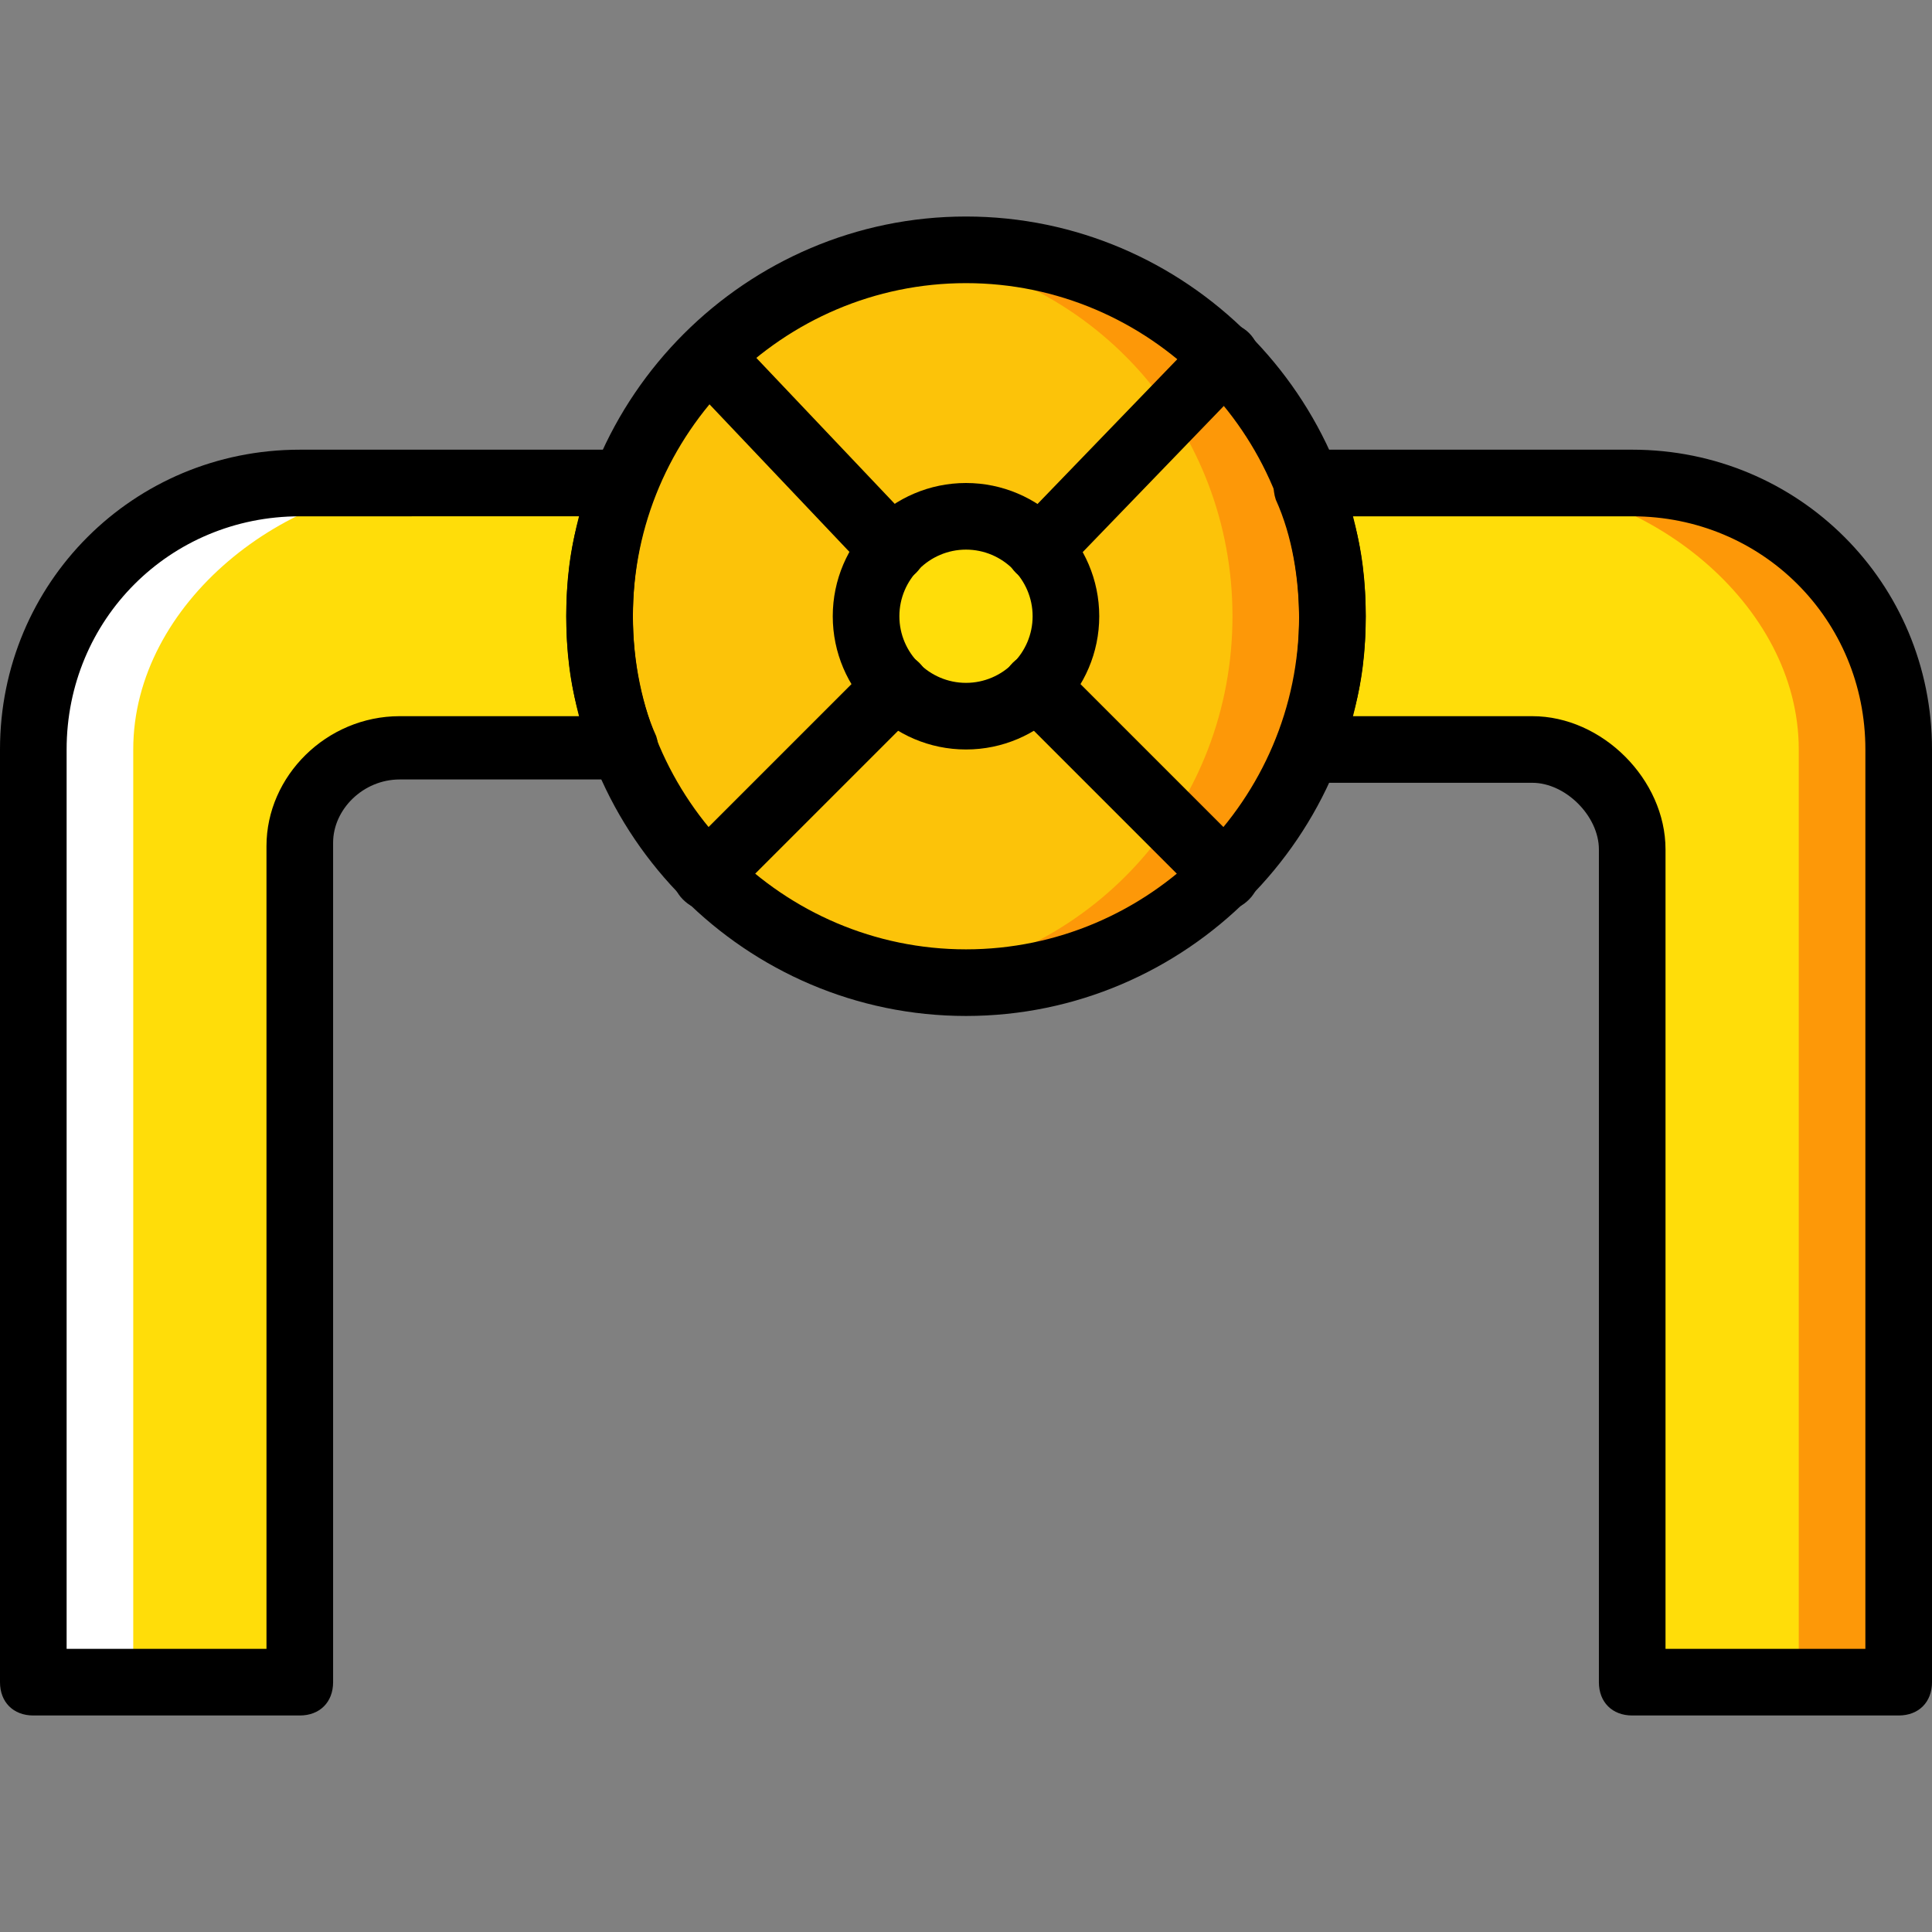
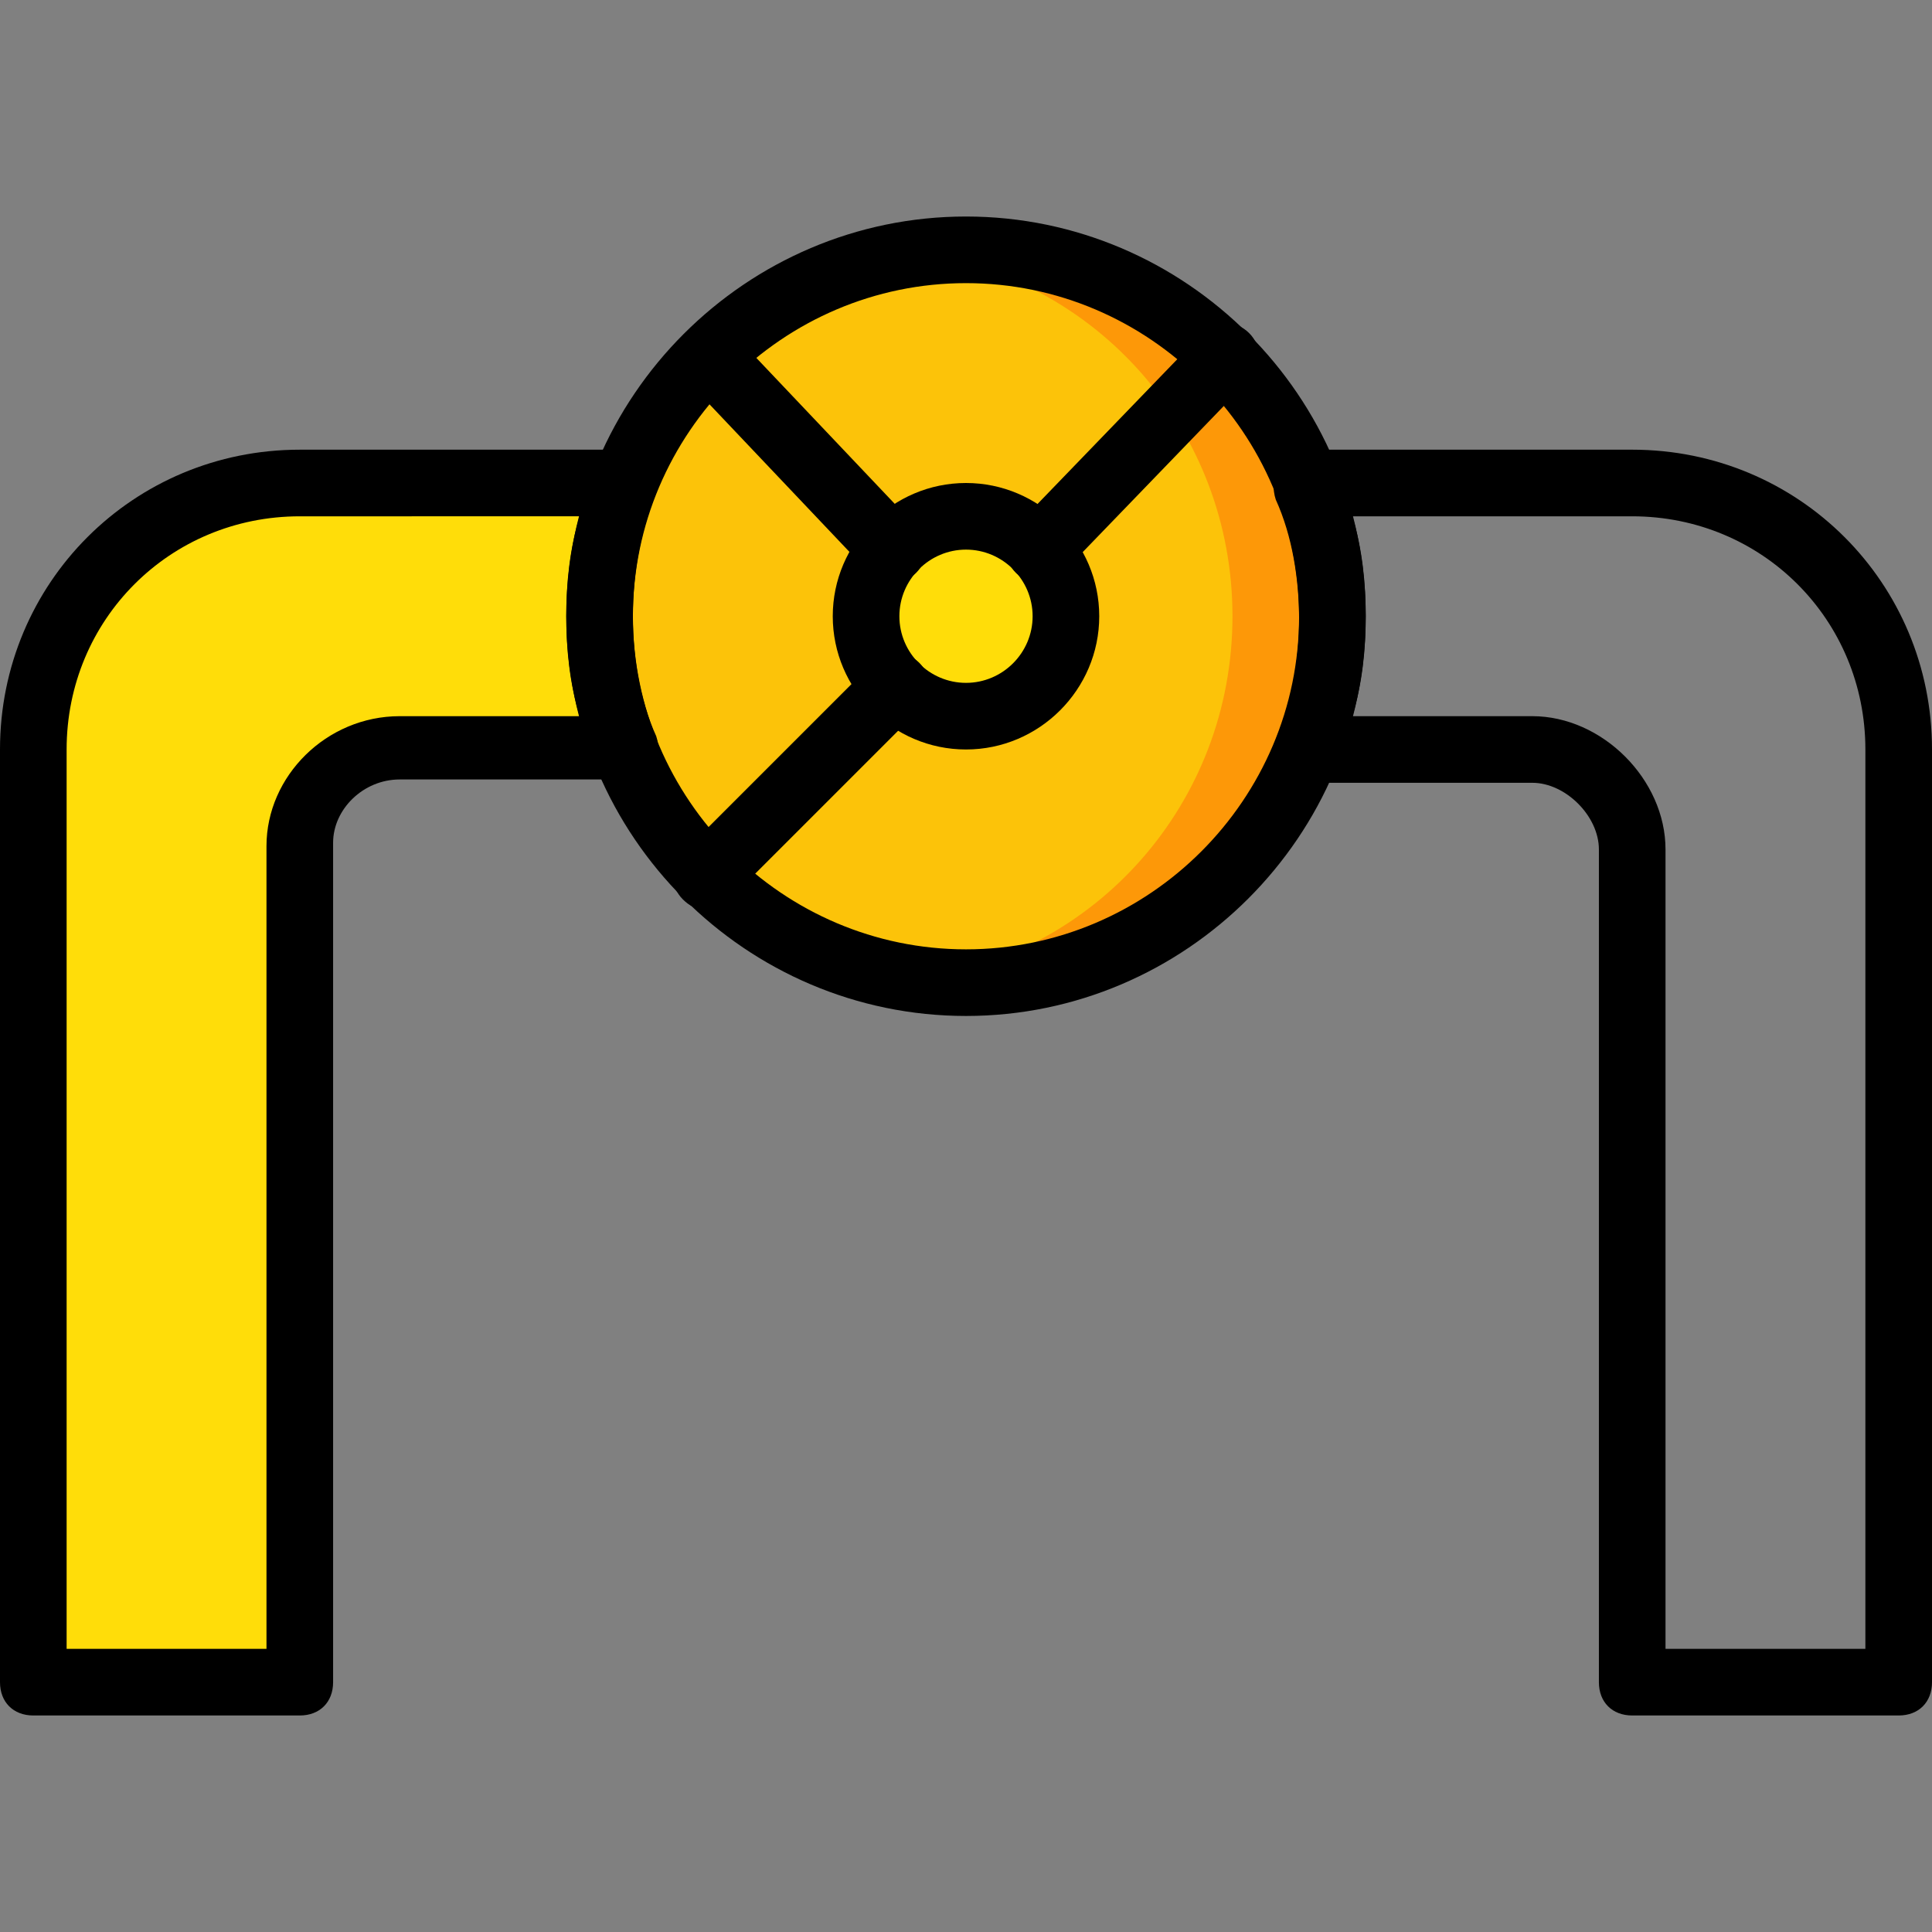
<svg xmlns="http://www.w3.org/2000/svg" height="800px" width="800px" version="1.1" id="Layer_1" viewBox="0 0 503.322 503.322" xml:space="preserve">
  <rect x="0" y="0" width="503.322" height="503.322" fill="#808080" stroke="none" />
  <g transform="translate(1 1)">
    <path style="fill:#FCC309;" d="M346.119,159.542c0-52.936-42.522-95.458-95.458-95.458s-95.458,42.522-95.458,95.458   S197.725,255,250.661,255S346.119,212.478,346.119,159.542" />
    <path style="fill:#FD9808;" d="M250.661,64.085c-4.339,0-8.678,0-13.017,0.868c46.861,6.075,82.441,45.993,82.441,94.59   s-35.58,88.515-82.441,94.59C241.983,255,246.322,255,250.661,255c52.936,0,95.458-42.522,95.458-95.458   S303.597,64.085,250.661,64.085" />
    <g>
-       <path style="fill:#FFDD09;" d="M424.22,124.831h-85.044c4.339,10.414,6.942,22.563,6.942,34.712s-2.603,24.298-6.942,34.712h59.01    c13.885,0,26.034,12.149,26.034,26.034v216.949h69.424V194.254C493.644,156.071,462.403,124.831,424.22,124.831" />
      <path style="fill:#FFDD09;" d="M276.695,159.542c0-14.753-11.281-26.034-26.034-26.034c-14.753,0-26.034,11.281-26.034,26.034    c0,14.753,11.281,26.034,26.034,26.034C265.414,185.576,276.695,174.295,276.695,159.542" />
      <path style="fill:#FFDD09;" d="M155.203,159.542c0-12.149,2.603-24.298,6.942-34.712H77.102    c-38.183,0-69.424,31.241-69.424,69.424v242.983h69.424V219.42c0-13.885,12.149-25.166,26.034-25.166h59.01    C157.807,183.841,155.203,171.692,155.203,159.542" />
    </g>
-     <path style="fill:#FFFFFF;" d="M111.814,124.831H77.102c-38.183,0-69.424,31.241-69.424,69.424v242.983h26.034V194.254   C33.712,156.071,73.631,124.831,111.814,124.831" />
-     <path style="fill:#FD9808;" d="M389.508,124.831h34.712c38.183,0,69.424,31.241,69.424,69.424v242.983H467.61V194.254   C467.61,156.071,427.692,124.831,389.508,124.831" />
    <path d="M269.753,150.864c-1.736,0-4.339-0.868-6.075-2.603c-3.471-3.471-3.471-8.678,0-12.149l48.597-50.332   c3.471-3.471,8.678-3.471,12.149,0c3.471,3.471,3.471,8.678,0,12.149l-48.597,50.332   C274.959,149.997,272.356,150.864,269.753,150.864z" />
    <path d="M250.661,194.254c-19.092,0-34.712-15.62-34.712-34.712s15.62-34.712,34.712-34.712c19.092,0,34.712,15.62,34.712,34.712   S269.753,194.254,250.661,194.254z M250.661,142.186c-9.546,0-17.356,7.81-17.356,17.356s7.81,17.356,17.356,17.356   c9.546,0,17.356-7.81,17.356-17.356S260.207,142.186,250.661,142.186z" />
    <path d="M250.661,263.678c-57.275,0-104.136-46.861-104.136-104.136S193.386,55.407,250.661,55.407s104.136,46.861,104.136,104.136   S307.936,263.678,250.661,263.678z M250.661,72.763c-47.729,0-86.78,39.051-86.78,86.78s39.051,86.78,86.78,86.78   s86.78-39.051,86.78-86.78S298.39,72.763,250.661,72.763z" />
    <path d="M231.569,150.864c-2.603,0-4.339-0.868-6.075-2.603l-47.729-50.332c-3.471-3.471-3.471-8.678,0-12.149   c3.471-3.471,8.678-3.471,12.149,0l47.729,50.332c3.471,3.471,3.471,8.678,0,12.149   C235.908,149.997,233.305,150.864,231.569,150.864z" />
-     <path d="M318.349,235.908c-2.603,0-4.339-0.868-6.075-2.603l-49.464-49.464c-3.471-3.471-3.471-8.678,0-12.149   c3.471-3.471,8.678-3.471,12.149,0l49.464,49.464c3.471,3.471,3.471,8.678,0,12.149   C322.688,235.041,320.953,235.908,318.349,235.908z" />
    <path d="M182.973,235.908c-2.603,0-4.339-0.868-6.075-2.603c-3.471-3.471-3.471-8.678,0-12.149l49.464-49.464   c3.471-3.471,8.678-3.471,12.149,0c3.471,3.471,3.471,8.678,0,12.149l-49.464,49.464   C188.18,235.041,185.576,235.908,182.973,235.908z" />
    <path d="M77.102,445.915H7.678c-5.207,0-8.678-3.471-8.678-8.678V194.254c0-43.39,34.712-78.102,78.102-78.102h85.044   c2.603,0,5.207,1.736,6.942,3.471c1.736,2.603,1.736,5.207,0.868,7.81c-4.339,10.414-6.075,21.695-6.075,32.108   s1.736,21.695,6.075,31.241c0.868,2.603,0.868,6.075-0.868,7.81c-1.736,2.603-4.339,3.471-6.942,3.471h-59.01   c-9.546,0-17.356,7.81-17.356,16.488v218.685C85.78,442.444,82.308,445.915,77.102,445.915z M16.356,428.559h52.068V219.42   c0-18.224,15.62-33.844,34.712-33.844h46.861c-2.603-8.678-3.471-17.356-3.471-26.034s0.868-17.356,3.471-26.034H77.102   c-33.844,0-60.746,26.902-60.746,60.746V428.559z" />
    <path d="M493.644,445.915H424.22c-5.207,0-8.678-3.471-8.678-8.678V220.288c0-8.678-8.678-17.356-17.356-17.356h-59.01   c-2.603,0-5.207-1.736-6.942-3.471c-1.736-2.603-1.736-5.207-0.868-7.81c4.339-10.414,6.075-20.827,6.075-31.241   c0-10.414-1.736-21.695-6.075-31.241c-0.868-2.603-0.868-6.075,0.868-7.81c1.736-3.471,4.339-5.207,7.81-5.207h84.176   c43.39,0,78.102,34.712,78.102,78.102v242.983C502.322,442.444,498.851,445.915,493.644,445.915z M432.898,428.559h52.068V194.254   c0-33.844-26.902-60.746-60.746-60.746h-72.895c2.603,8.678,3.471,17.356,3.471,26.034s-0.868,17.356-3.471,26.034h46.861   c18.224,0,34.712,16.488,34.712,34.712V428.559z" />
  </g>
</svg>